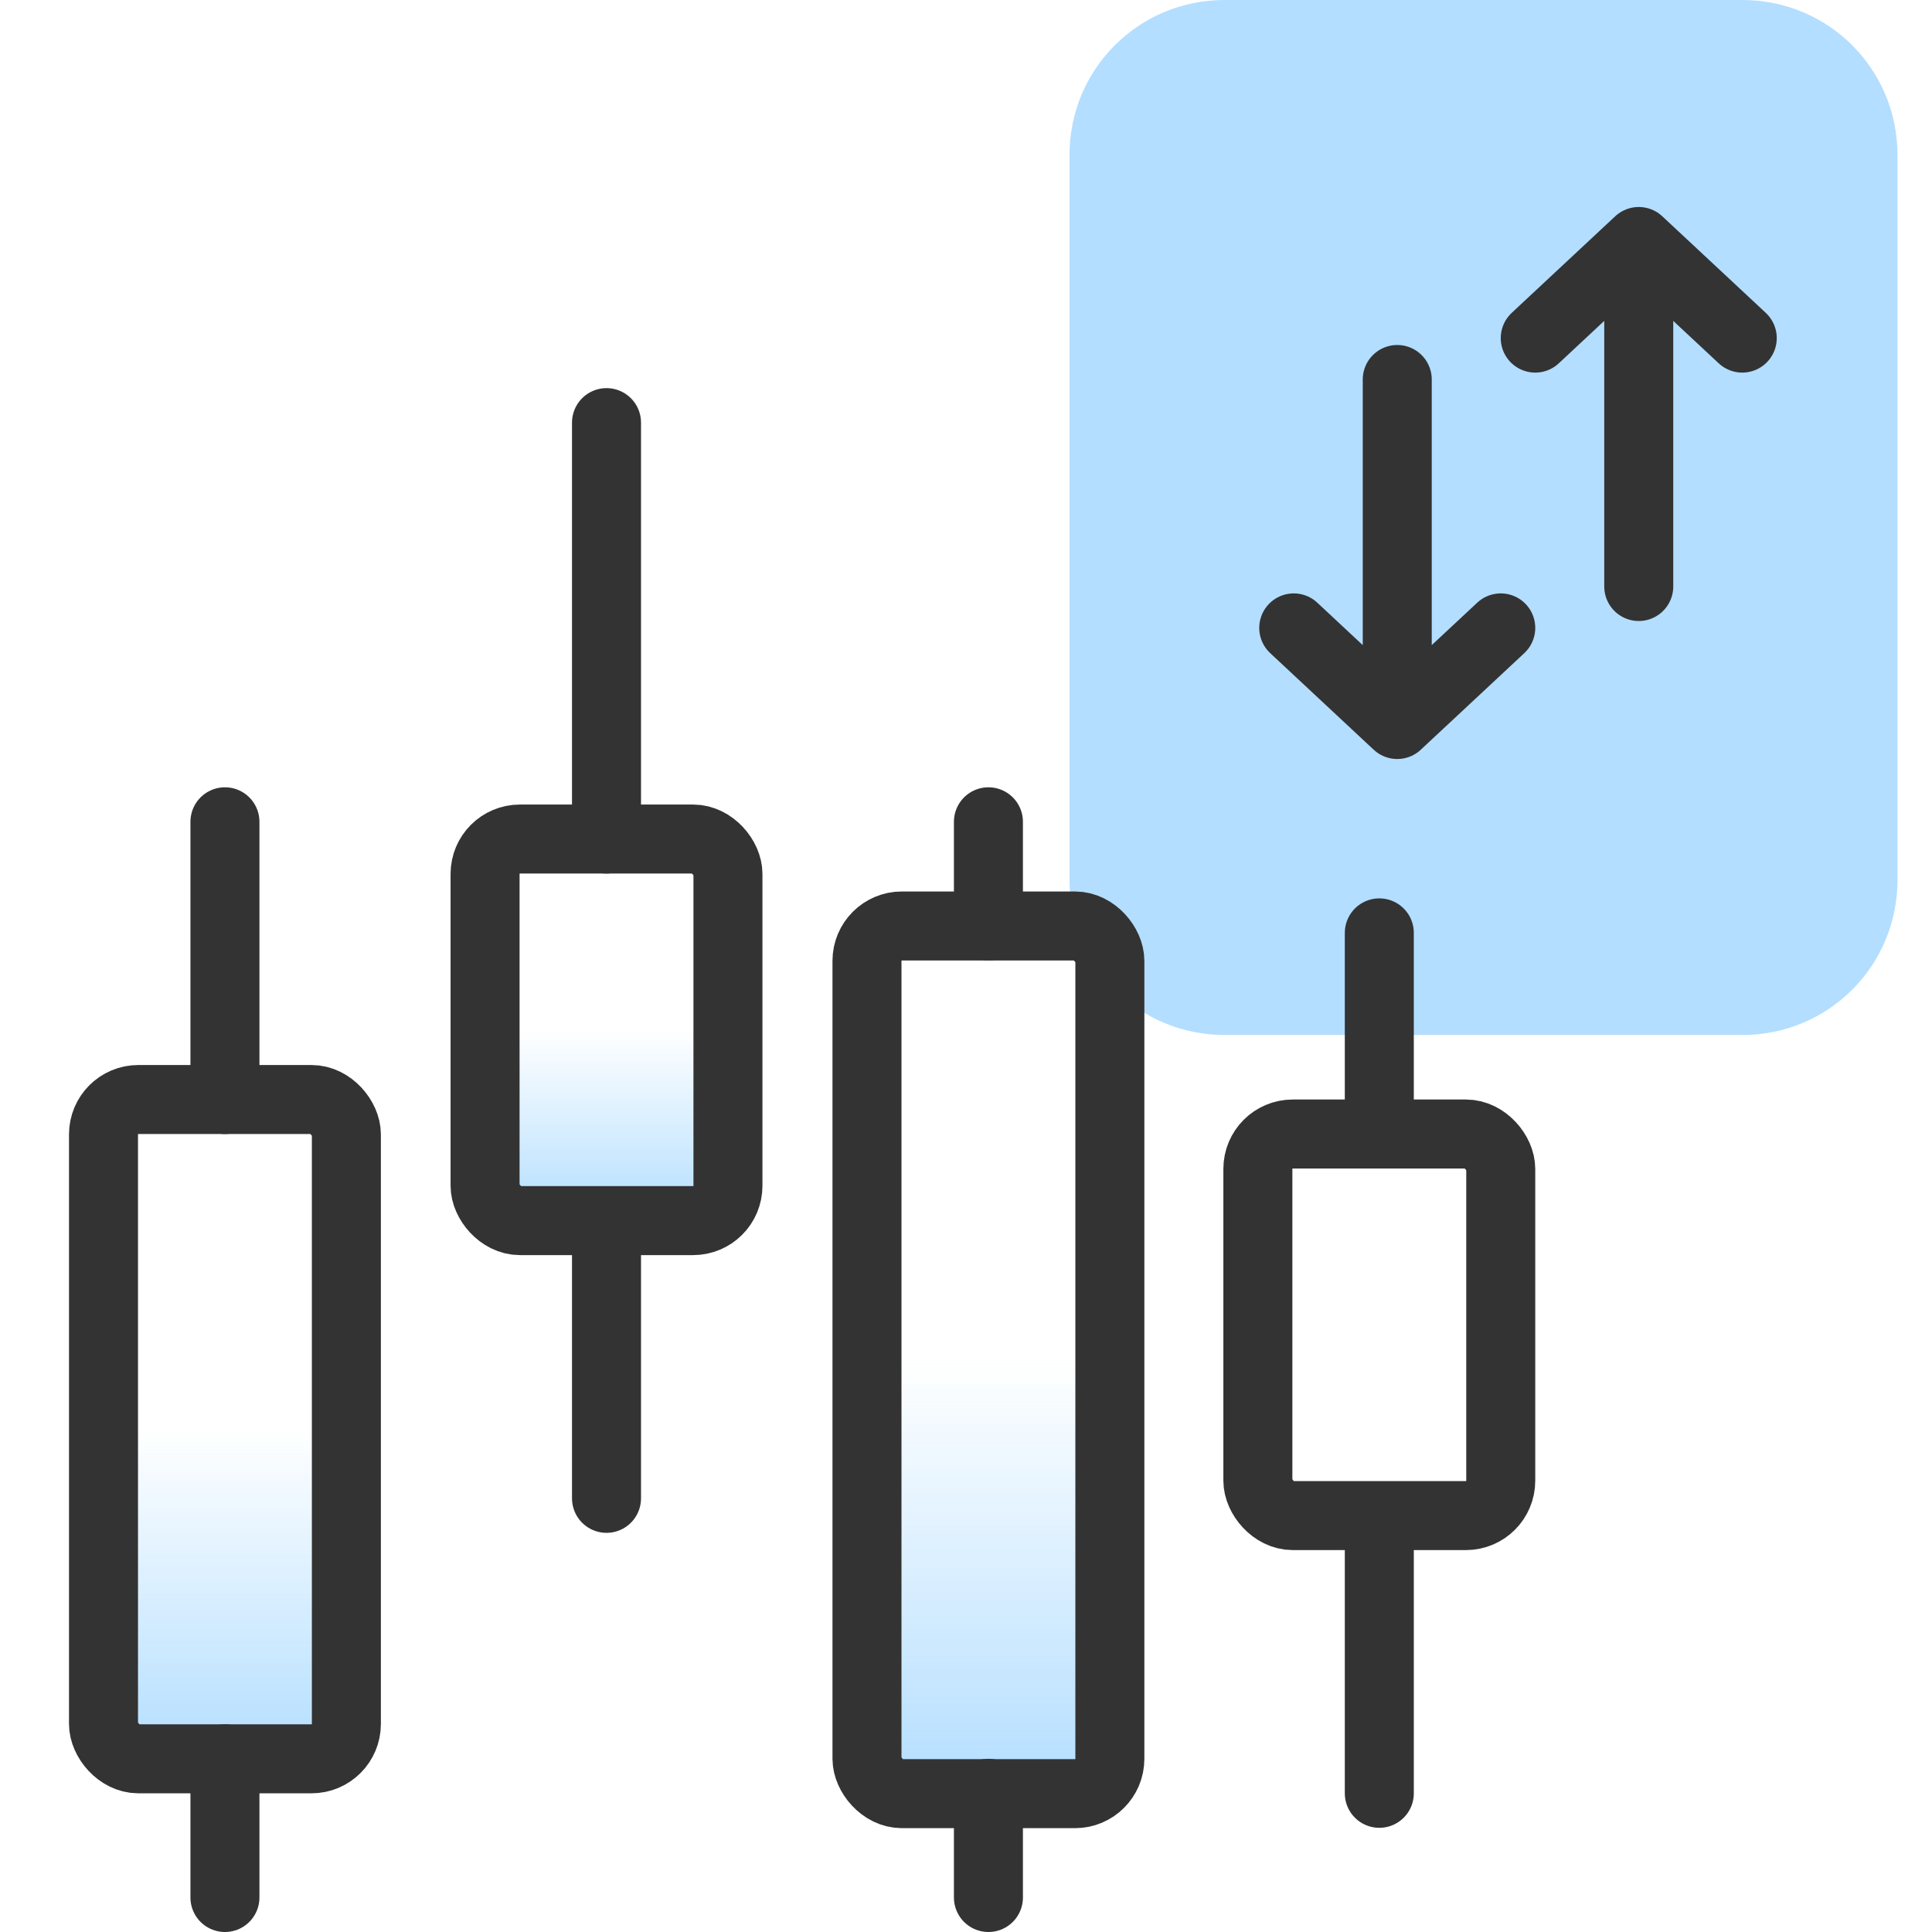
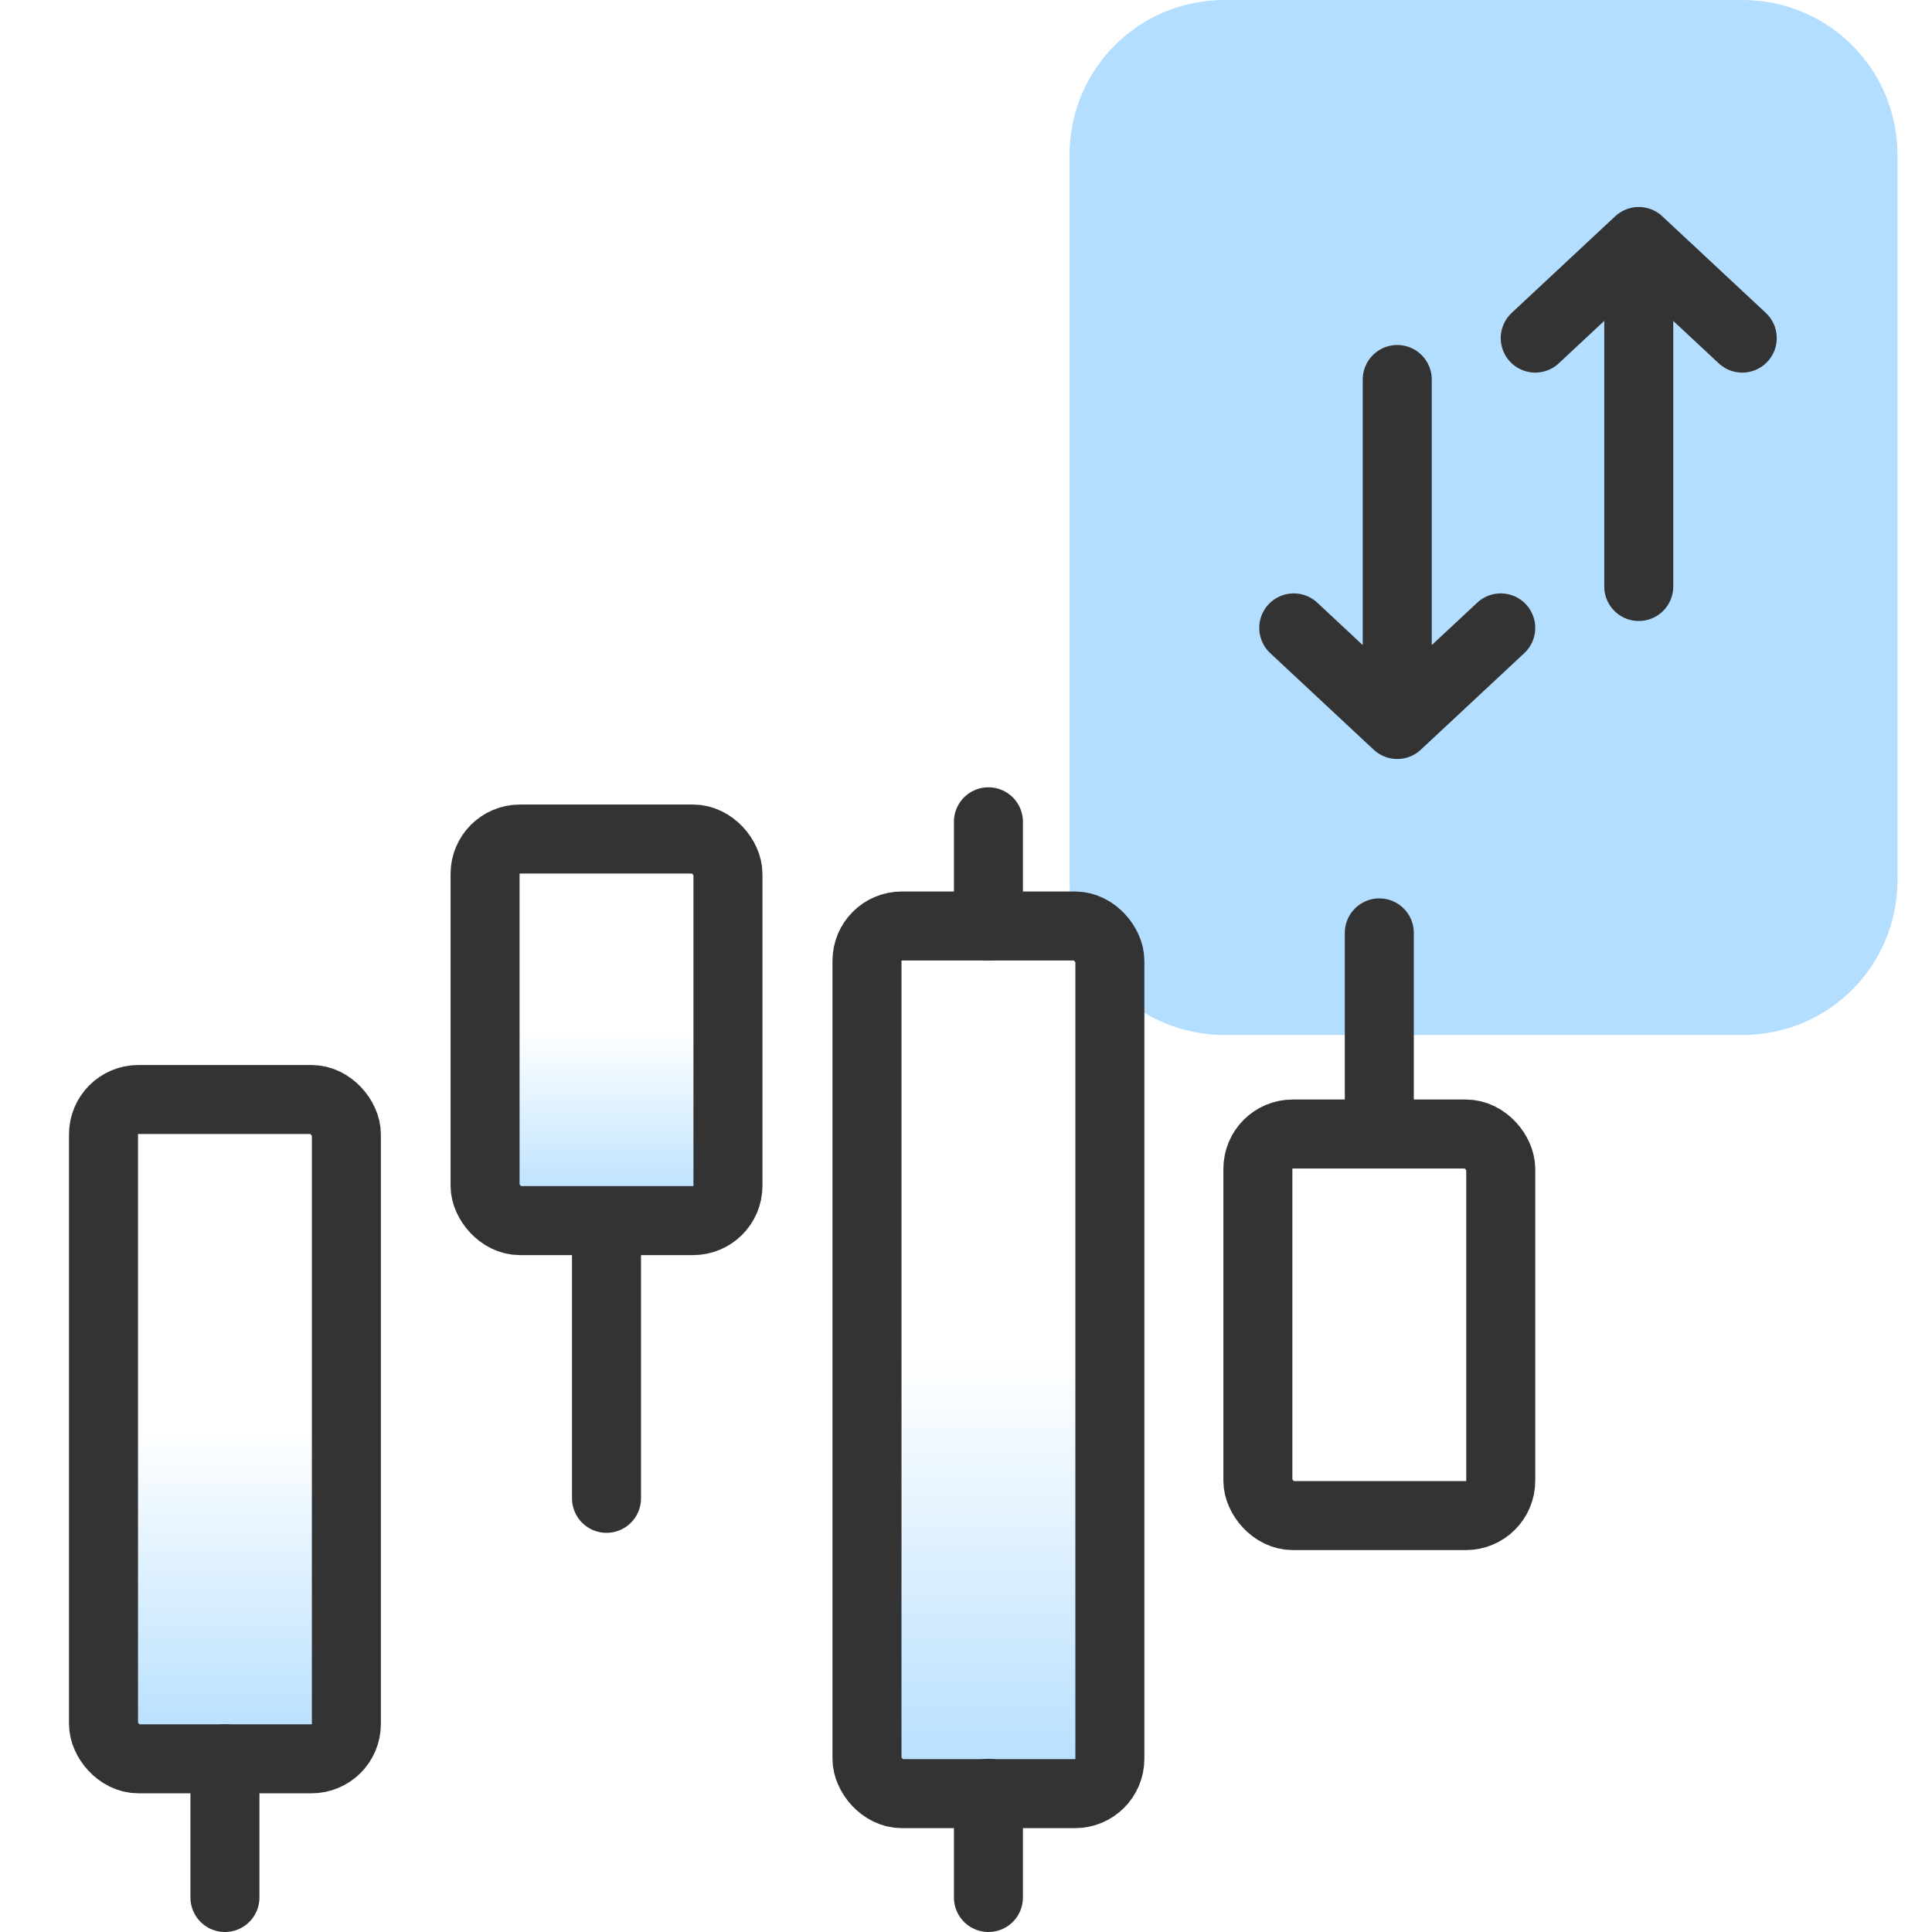
<svg xmlns="http://www.w3.org/2000/svg" xmlns:xlink="http://www.w3.org/1999/xlink" id="design" viewBox="0 0 56 56">
  <defs>
    <style>
      .cls-1 {
        fill: url(#linear-gradient-2);
      }

      .cls-2 {
        fill: none;
        stroke: #333;
        stroke-linecap: round;
        stroke-linejoin: round;
        stroke-width: 2px;
      }

      .cls-3 {
        fill: url(#linear-gradient-3);
      }

      .cls-4 {
        fill: #b3deff;
      }

      .cls-5 {
        fill: url(#linear-gradient);
      }
    </style>
    <linearGradient id="linear-gradient" x1="6.52" y1="50.98" x2="6.52" y2="31.87" gradientUnits="userSpaceOnUse">
      <stop offset="0" stop-color="#b3deff" />
      <stop offset=".5" stop-color="#b3deff" stop-opacity="0" />
    </linearGradient>
    <linearGradient id="linear-gradient-2" x1="17.58" y1="35.39" x2="17.58" y2="24.32" xlink:href="#linear-gradient" />
    <linearGradient id="linear-gradient-3" x1="28.65" y1="51.98" x2="28.65" y2="26.84" xlink:href="#linear-gradient" />
  </defs>
  <rect class="cls-5" x="3" y="31.87" width="7.04" height="19.11" rx="1.01" ry="1.01" />
  <rect class="cls-1" x="14.06" y="24.32" width="7.04" height="11.06" rx="1.01" ry="1.01" />
  <rect class="cls-3" x="25.13" y="26.84" width="7.04" height="25.15" rx="1.01" ry="1.01" />
  <g>
    <path class="cls-4" d="M55,25.5V4.5c0-2.5-2-4.5-4.5-4.5h-15c-2.5,0-4.5,2-4.5,4.5h0v21c0,2.5,2,4.5,4.5,4.5h15c2.5,0,4.5-2,4.5-4.5Z" />
    <g>
      <path class="cls-2" d="M50.5,9.8l-3-2.8M47.5,7v10M47.5,7l-3,2.8" />
      <path class="cls-2" d="M37.5,18.2l3,2.8M40.5,21v-10M40.5,21l3-2.8" />
    </g>
  </g>
  <g id="candlestick_chart_technical_analysis" data-name="candlestick chart/technical analysis">
    <rect class="cls-2" x="3" y="31.87" width="7.04" height="19.11" rx="1.01" ry="1.01" />
-     <line class="cls-2" x1="6.52" y1="23.82" x2="6.52" y2="31.87" />
    <line class="cls-2" x1="6.52" y1="50.98" x2="6.52" y2="55" />
    <rect class="cls-2" x="14.06" y="24.32" width="7.04" height="11.06" rx="1.01" ry="1.01" />
-     <line class="cls-2" x1="17.58" y1="12.25" x2="17.58" y2="24.32" />
    <line class="cls-2" x1="17.58" y1="35.39" x2="17.58" y2="43.43" />
    <rect class="cls-2" x="36.46" y="32.87" width="7.04" height="11.06" rx="1.01" ry="1.01" />
    <line class="cls-2" x1="39.98" y1="27.04" x2="39.98" y2="32.87" />
-     <line class="cls-2" x1="39.98" y1="43.94" x2="39.98" y2="51.98" />
    <rect class="cls-2" x="25.13" y="26.84" width="7.04" height="25.15" rx="1.01" ry="1.01" />
    <line class="cls-2" x1="28.65" y1="23.82" x2="28.65" y2="26.84" />
    <line class="cls-2" x1="28.65" y1="51.98" x2="28.65" y2="55" />
  </g>
</svg>